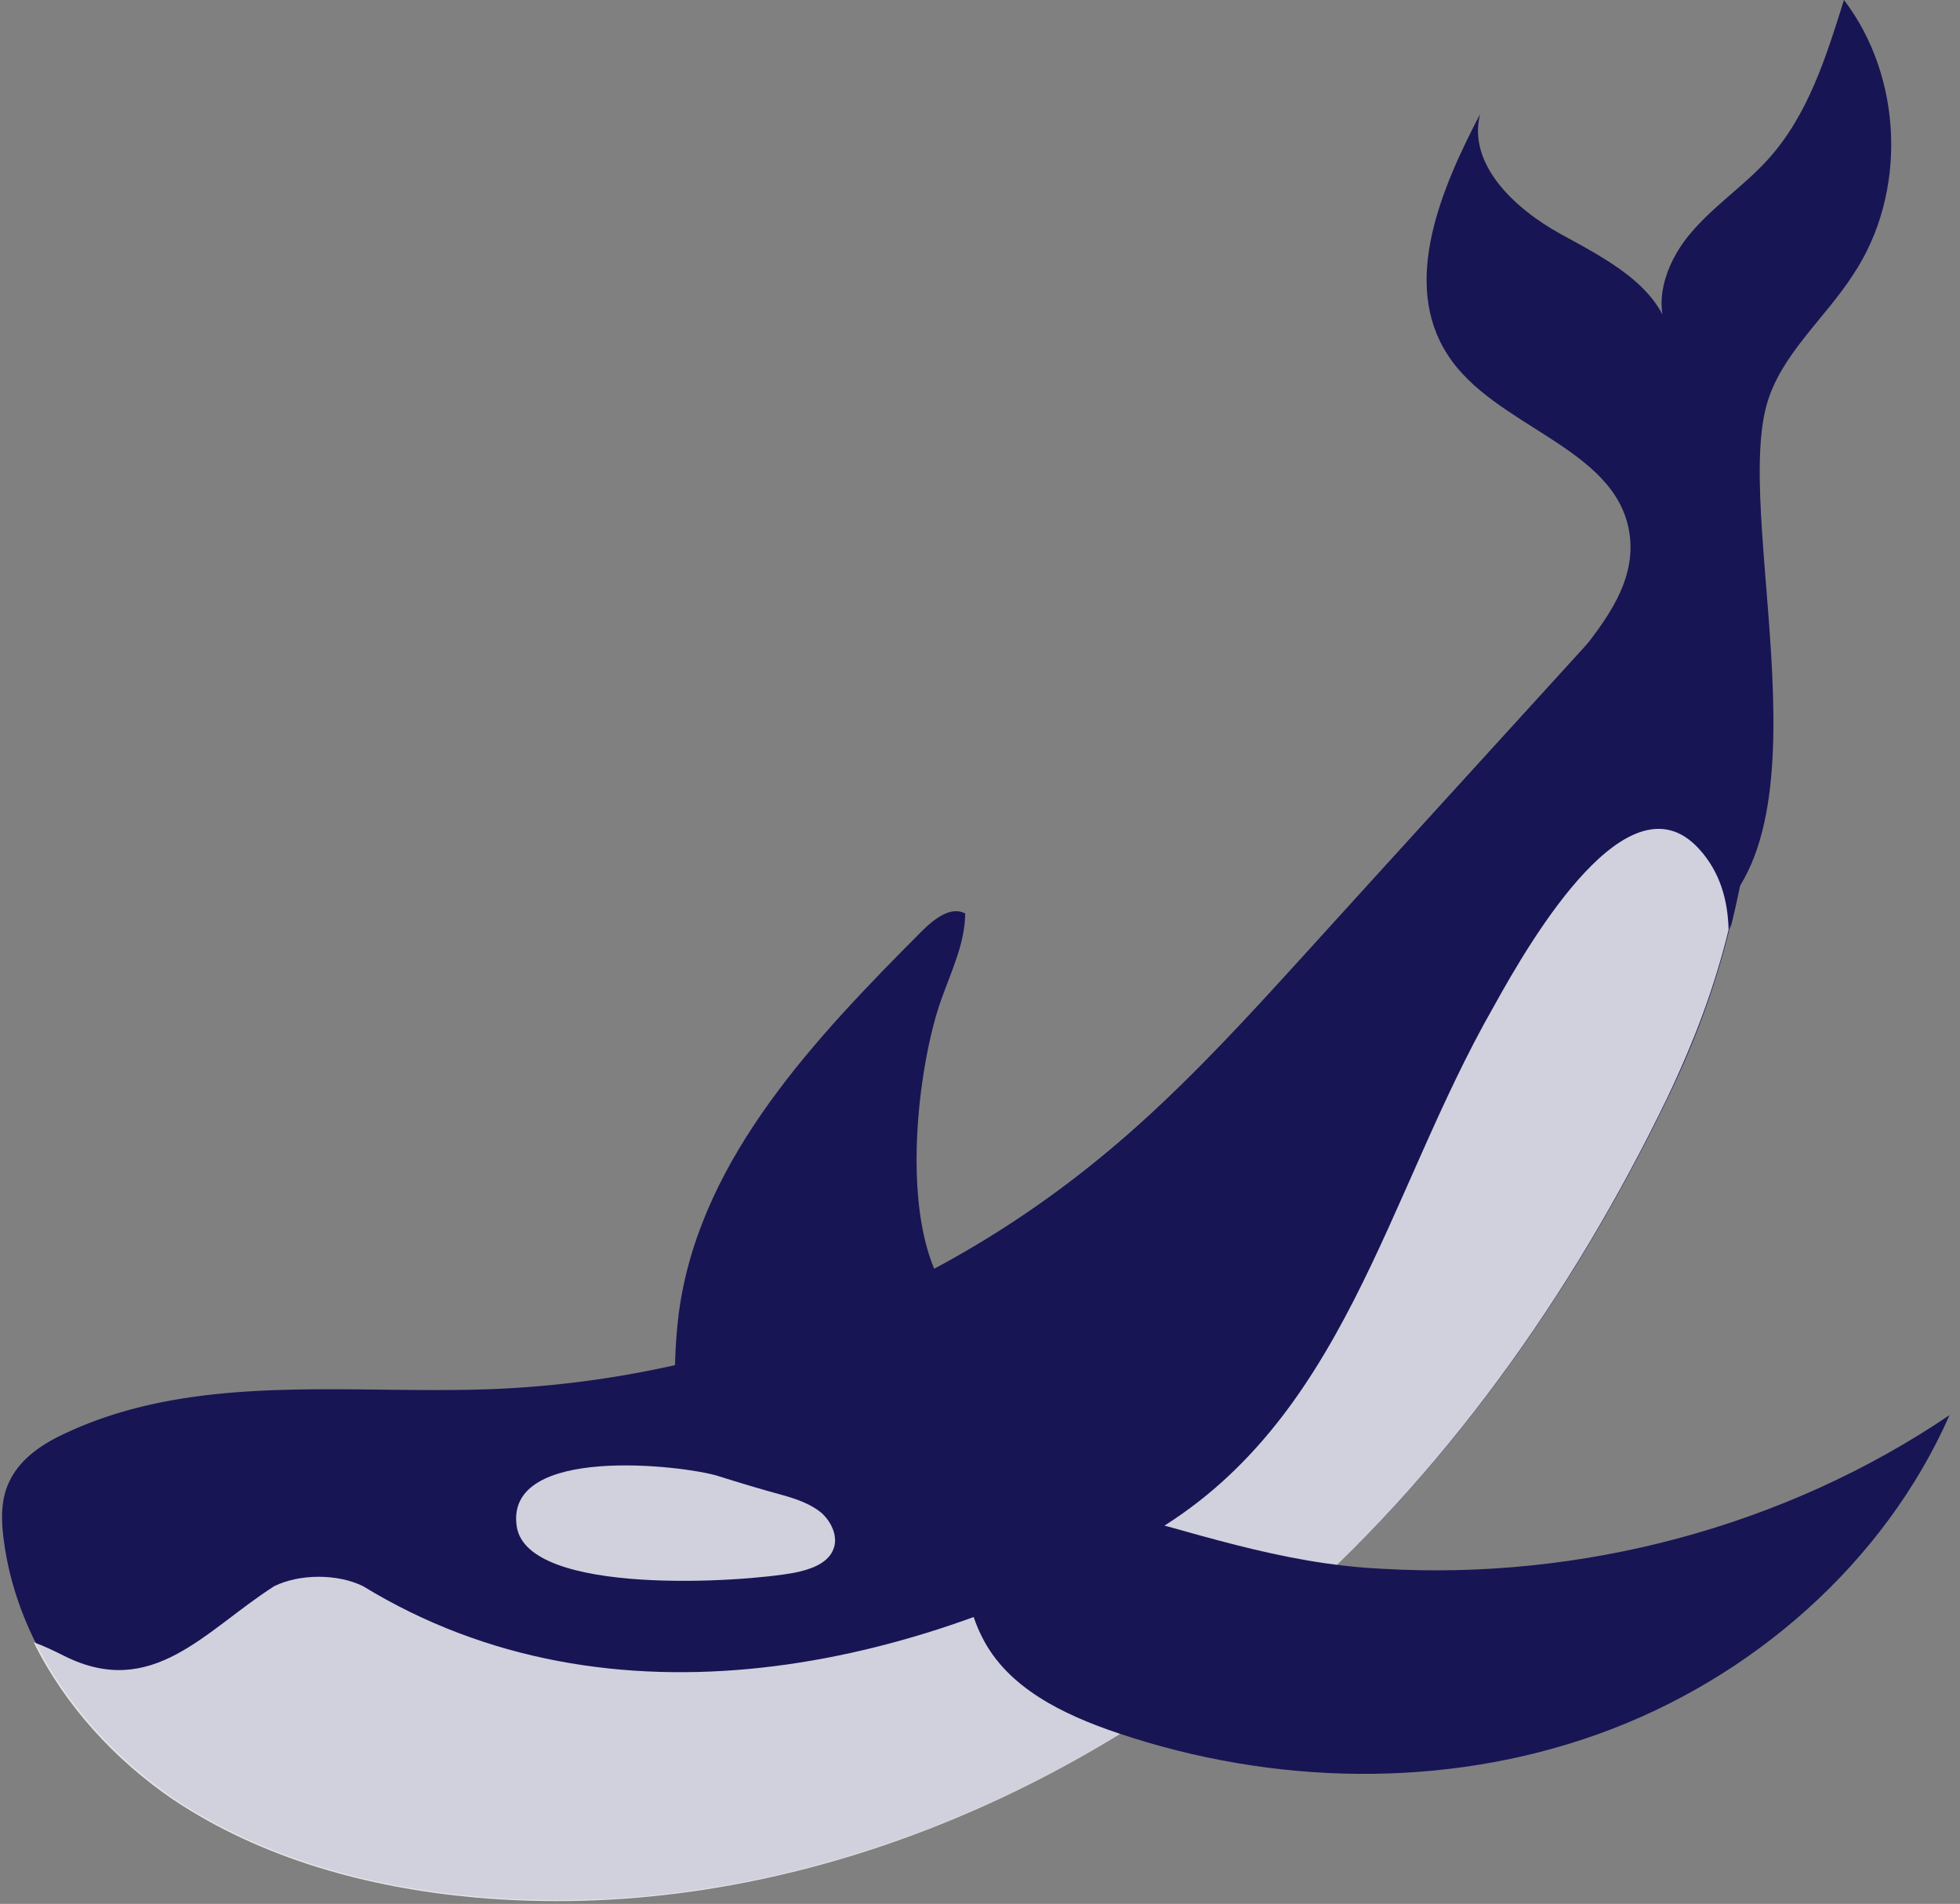
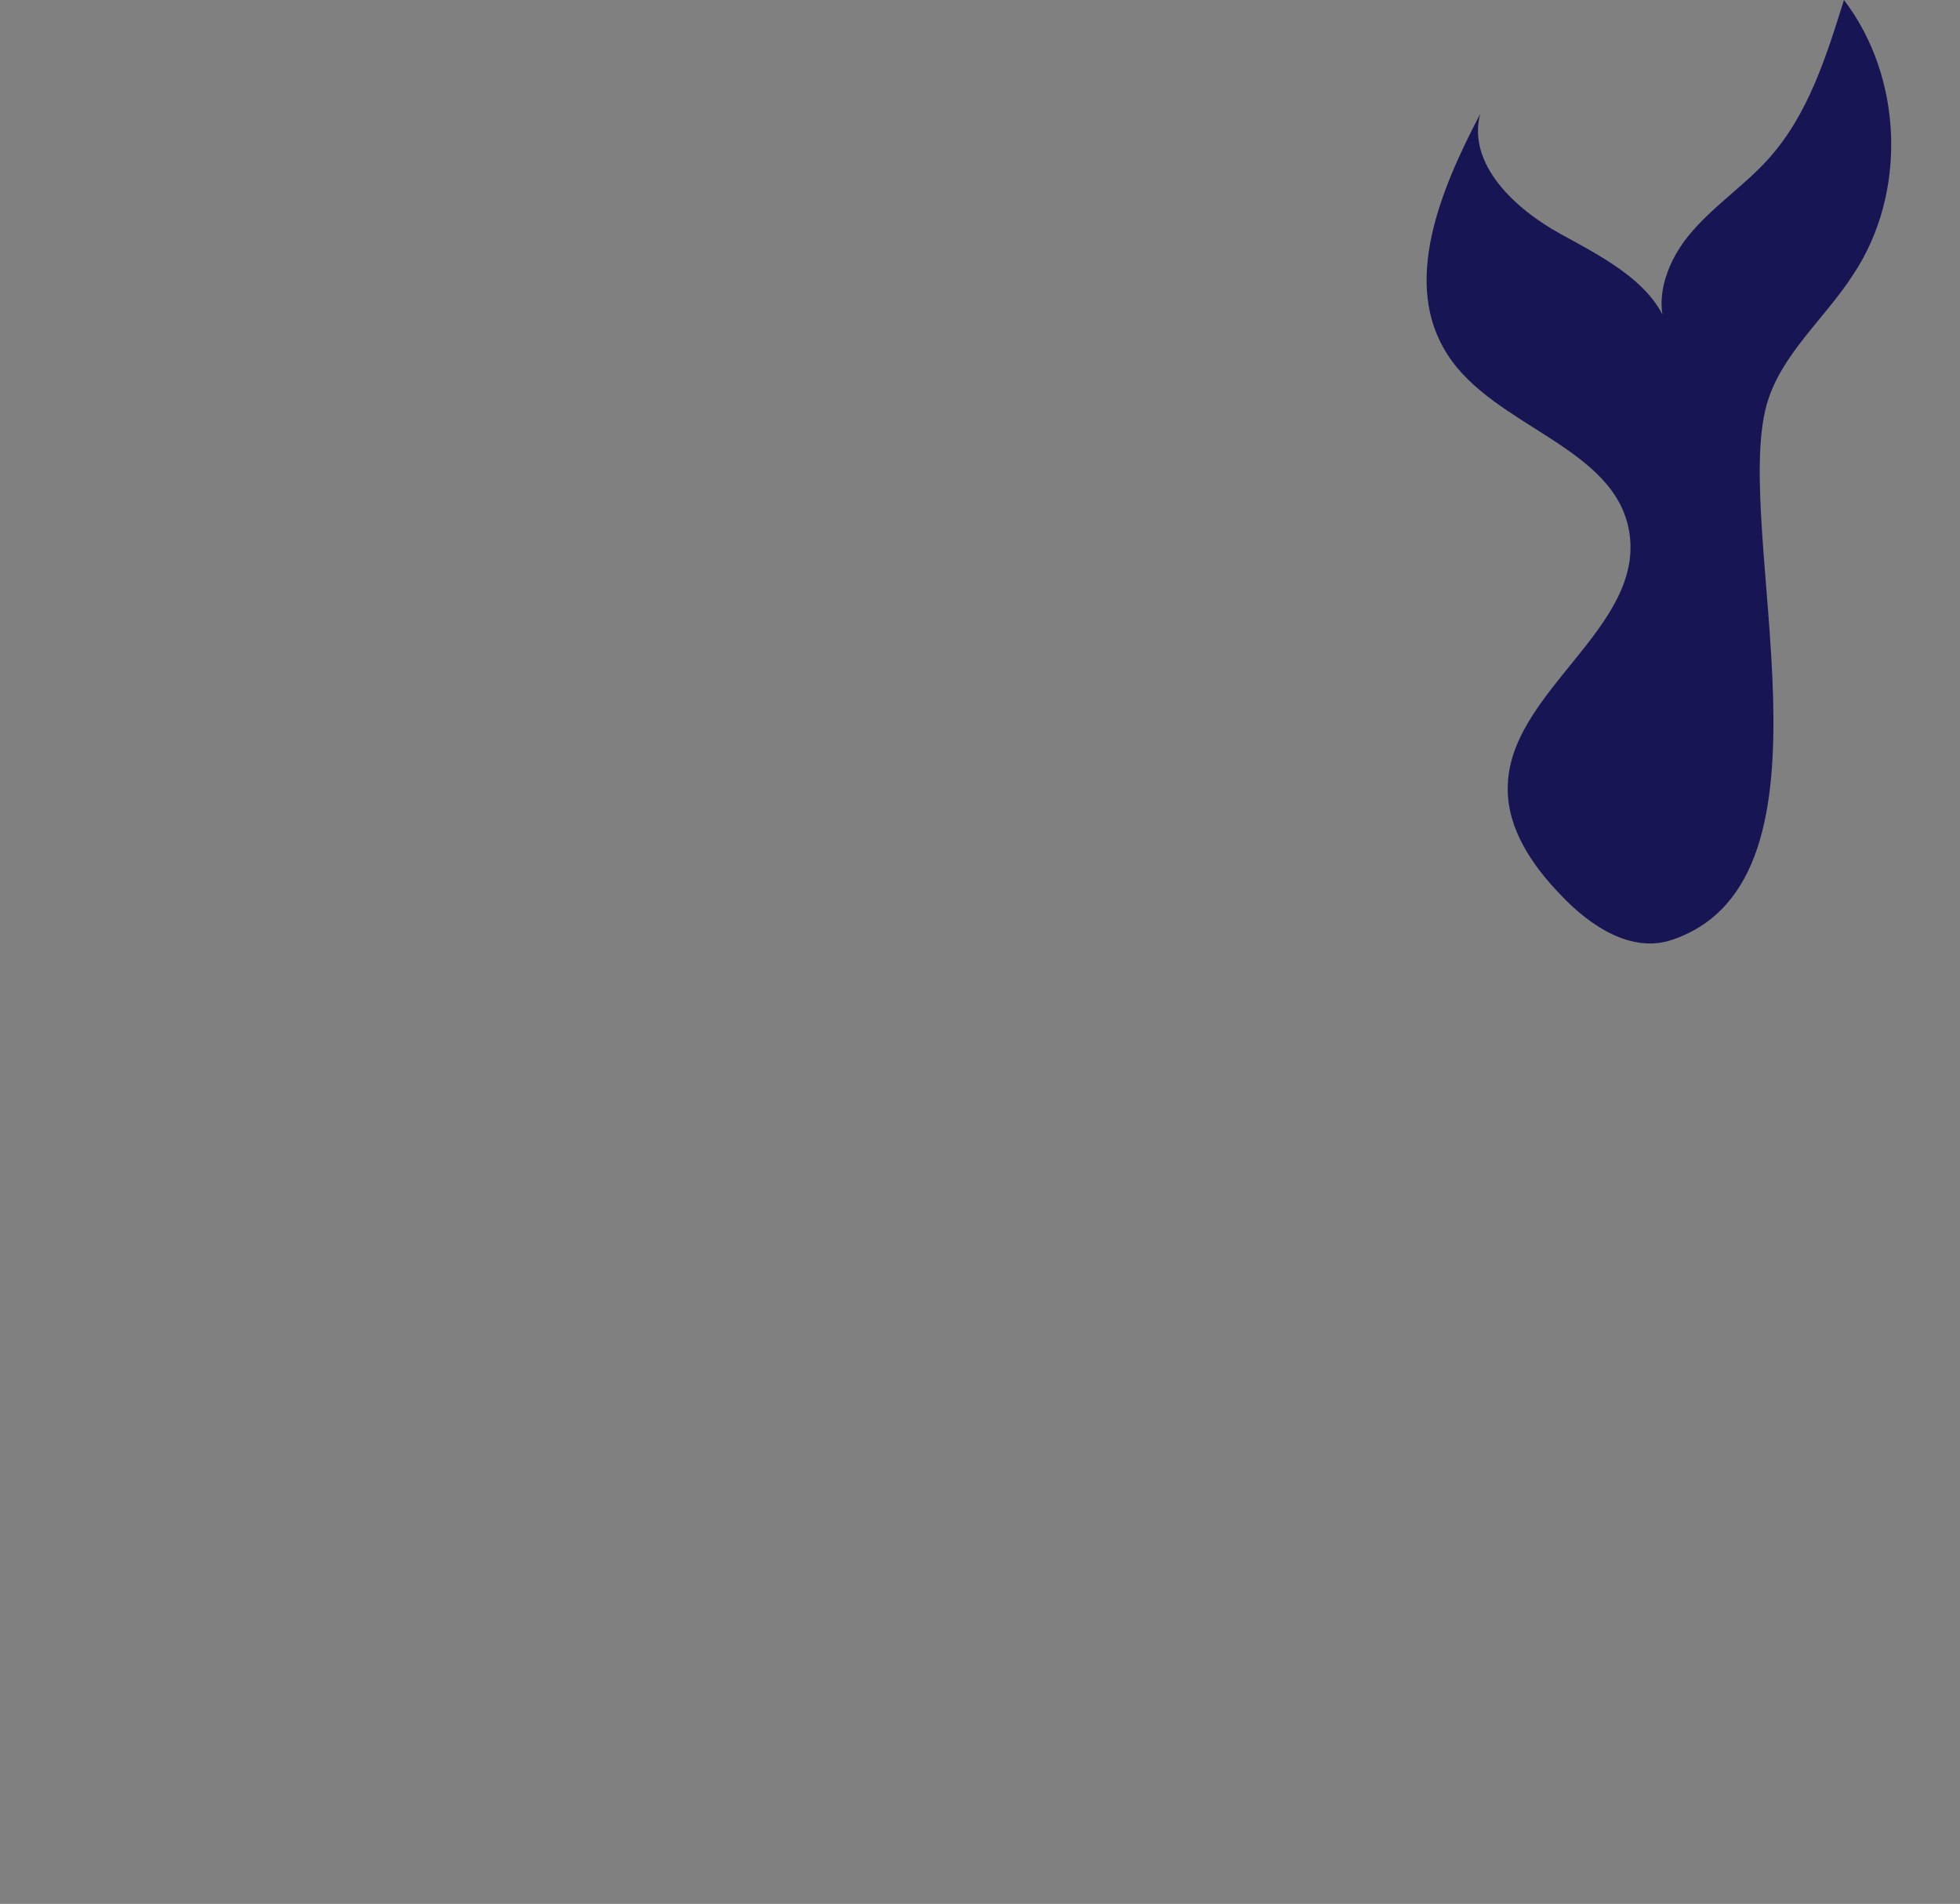
<svg xmlns="http://www.w3.org/2000/svg" width="416" height="404" fill="none">
  <rect width="100%" height="100%" fill="#808080" stroke="none" />
  <defs />
-   <path fill="#181554" d="M271.19 343.56c-46.84 40-108.73 64.4-170.24 58.86-22.58-2.05-45.13-8.2-63.92-20.71C18.45 368.99 3.84 349.3.85 327.15c-.6-4.31-.78-8.82 1.11-12.72 2.3-4.92 7.09-8 12.07-10.25 27.84-12.93 60.14-8 90.82-9.23a217.34 217.34 0 00127.9-48.61c16.45-13.34 30.63-28.93 44.8-44.51 27.94-30.77 56.08-61.54 84.01-92.3.2-.2 10.62 28.71 11.22 32 1.8 11.69.3 22.35-1.42 33.84-3.22 20.92-7.88 37.94-17.3 57.43-20.12 41.63-47.48 80.4-82.87 110.76z" />
  <path fill="#181554" d="M374.95 85.94c2.96-10.67 12.32-18.25 18.39-27.69 11.49-17.23 10.58-41.84-1.97-58.25-3.8 12.1-7.59 24.4-16.14 33.84-5.2 5.75-11.86 10.05-16.87 16.2-5 6.16-7.75 14.77-3.85 21.34-2.22-10.67-13.58-16.41-23.3-21.74-9.7-5.34-19.8-14.77-17.06-25.44-8.37 16-16.77 35.9-6.9 51.07 9.86 15.39 35.53 19.49 38.54 37.54 3.42 20.51-25.88 34.05-25.78 54.56-.05 8.61 5.3 16.4 11.28 22.56 6.18 6.56 15.06 12.51 23.77 9.44 37.58-12.93 12.5-86.56 19.89-113.43z" />
-   <path fill="#181554" d="M317.27 213.31c-23.21 40.2-31.56 88.4-73.54 112.4-48.85 28.1-113.8 42.87-166.46 10.67-5.37-2.67-13.46-2.67-18.86 0-14.97 9.43-25.82 24-44.63 14.76a159.83 159.83 0 01-6-3.07 76.11 76.11 0 01-6.72-21.13c-.6-4.3-.78-8.82 1.1-12.71 2.31-4.93 7.1-8 12.08-10.26 27.84-12.92 60.14-8 90.81-9.23a217.33 217.33 0 00127.92-48.61c16.44-13.33 30.61-28.92 44.79-44.5 27.93-30.78 56.07-61.54 84-92.3.22-.21 10.63 28.7 11.23 31.99 1.8 11.7.3 22.36-1.42 33.84a225.84 225.84 0 01-4.27 21.74c-.17-6.36-1.8-12.3-6.33-17.22-15.04-15.8-35.54 19.07-43.7 33.63z" />
-   <path fill="white" fill-opacity="0.8" d="M13.57 351.35c18.8 9.44 29.87-5.33 44.63-14.77 5.4-2.66 13.49-2.66 18.86 0 52.67 32.2 117.6 17.44 166.46-10.66 41.98-24 50.53-72.2 73.55-112.4 8.16-14.77 28.65-49.64 43.49-33.44 4.53 4.93 6.15 10.88 6.33 17.23-2.97 12.1-7.18 23.39-13.04 35.7-20.12 41.63-47.48 80.4-82.87 110.75-46.84 40-108.73 64.4-170.24 58.87-22.58-2.05-45.13-8.2-63.92-20.72-12.39-8.4-23.1-20.1-29.66-33.43 2.28.82 4.34 1.84 6.41 2.87z" />
-   <path fill="#181554" d="M413.78 300.28c-13.84 31.38-41.95 56-74.55 67.68-32.6 11.7-69.06 10.88-101.95-.2-11.58-3.9-23.57-9.64-28.9-20.51-9.64-19.08 7.22-31.8 23.98-27.49 20.7 5.13 39.1 12.1 61.06 13.13 42.05 2.46 85.21-8.82 120.36-32.61zM199.79 212.08c2.1-5.95 5.03-11.9 5.07-18.25-3.1-1.64-6.64 1.23-9.14 3.69-22.7 22.77-46.47 47.79-51.4 79.38-1.51 10.05-1.15 20.3-.8 30.56.2 2.87.39 5.94 1.62 8.4 2.26 3.9 7.02 5.75 11.37 5.54 4.35-.2 8.71-1.84 12.66-3.9 15.79-7.79 34.71-20.1 43.5-35.48-24.64-4.3-18.98-53.12-12.88-69.94z" />
-   <path fill="white" fill-opacity="0.8" d="M152.4 313.2c4.56 1.44 9.32 2.87 13.87 4.1 2.9.82 5.8 1.85 8.06 3.7 2.27 2.05 3.7 5.33 2.44 8-1.26 2.87-5 4.1-8.1 4.71-10.58 2.05-56.8 5.13-59-9.84-2.6-17.44 35.5-12.93 42.74-10.67z" />
</svg>